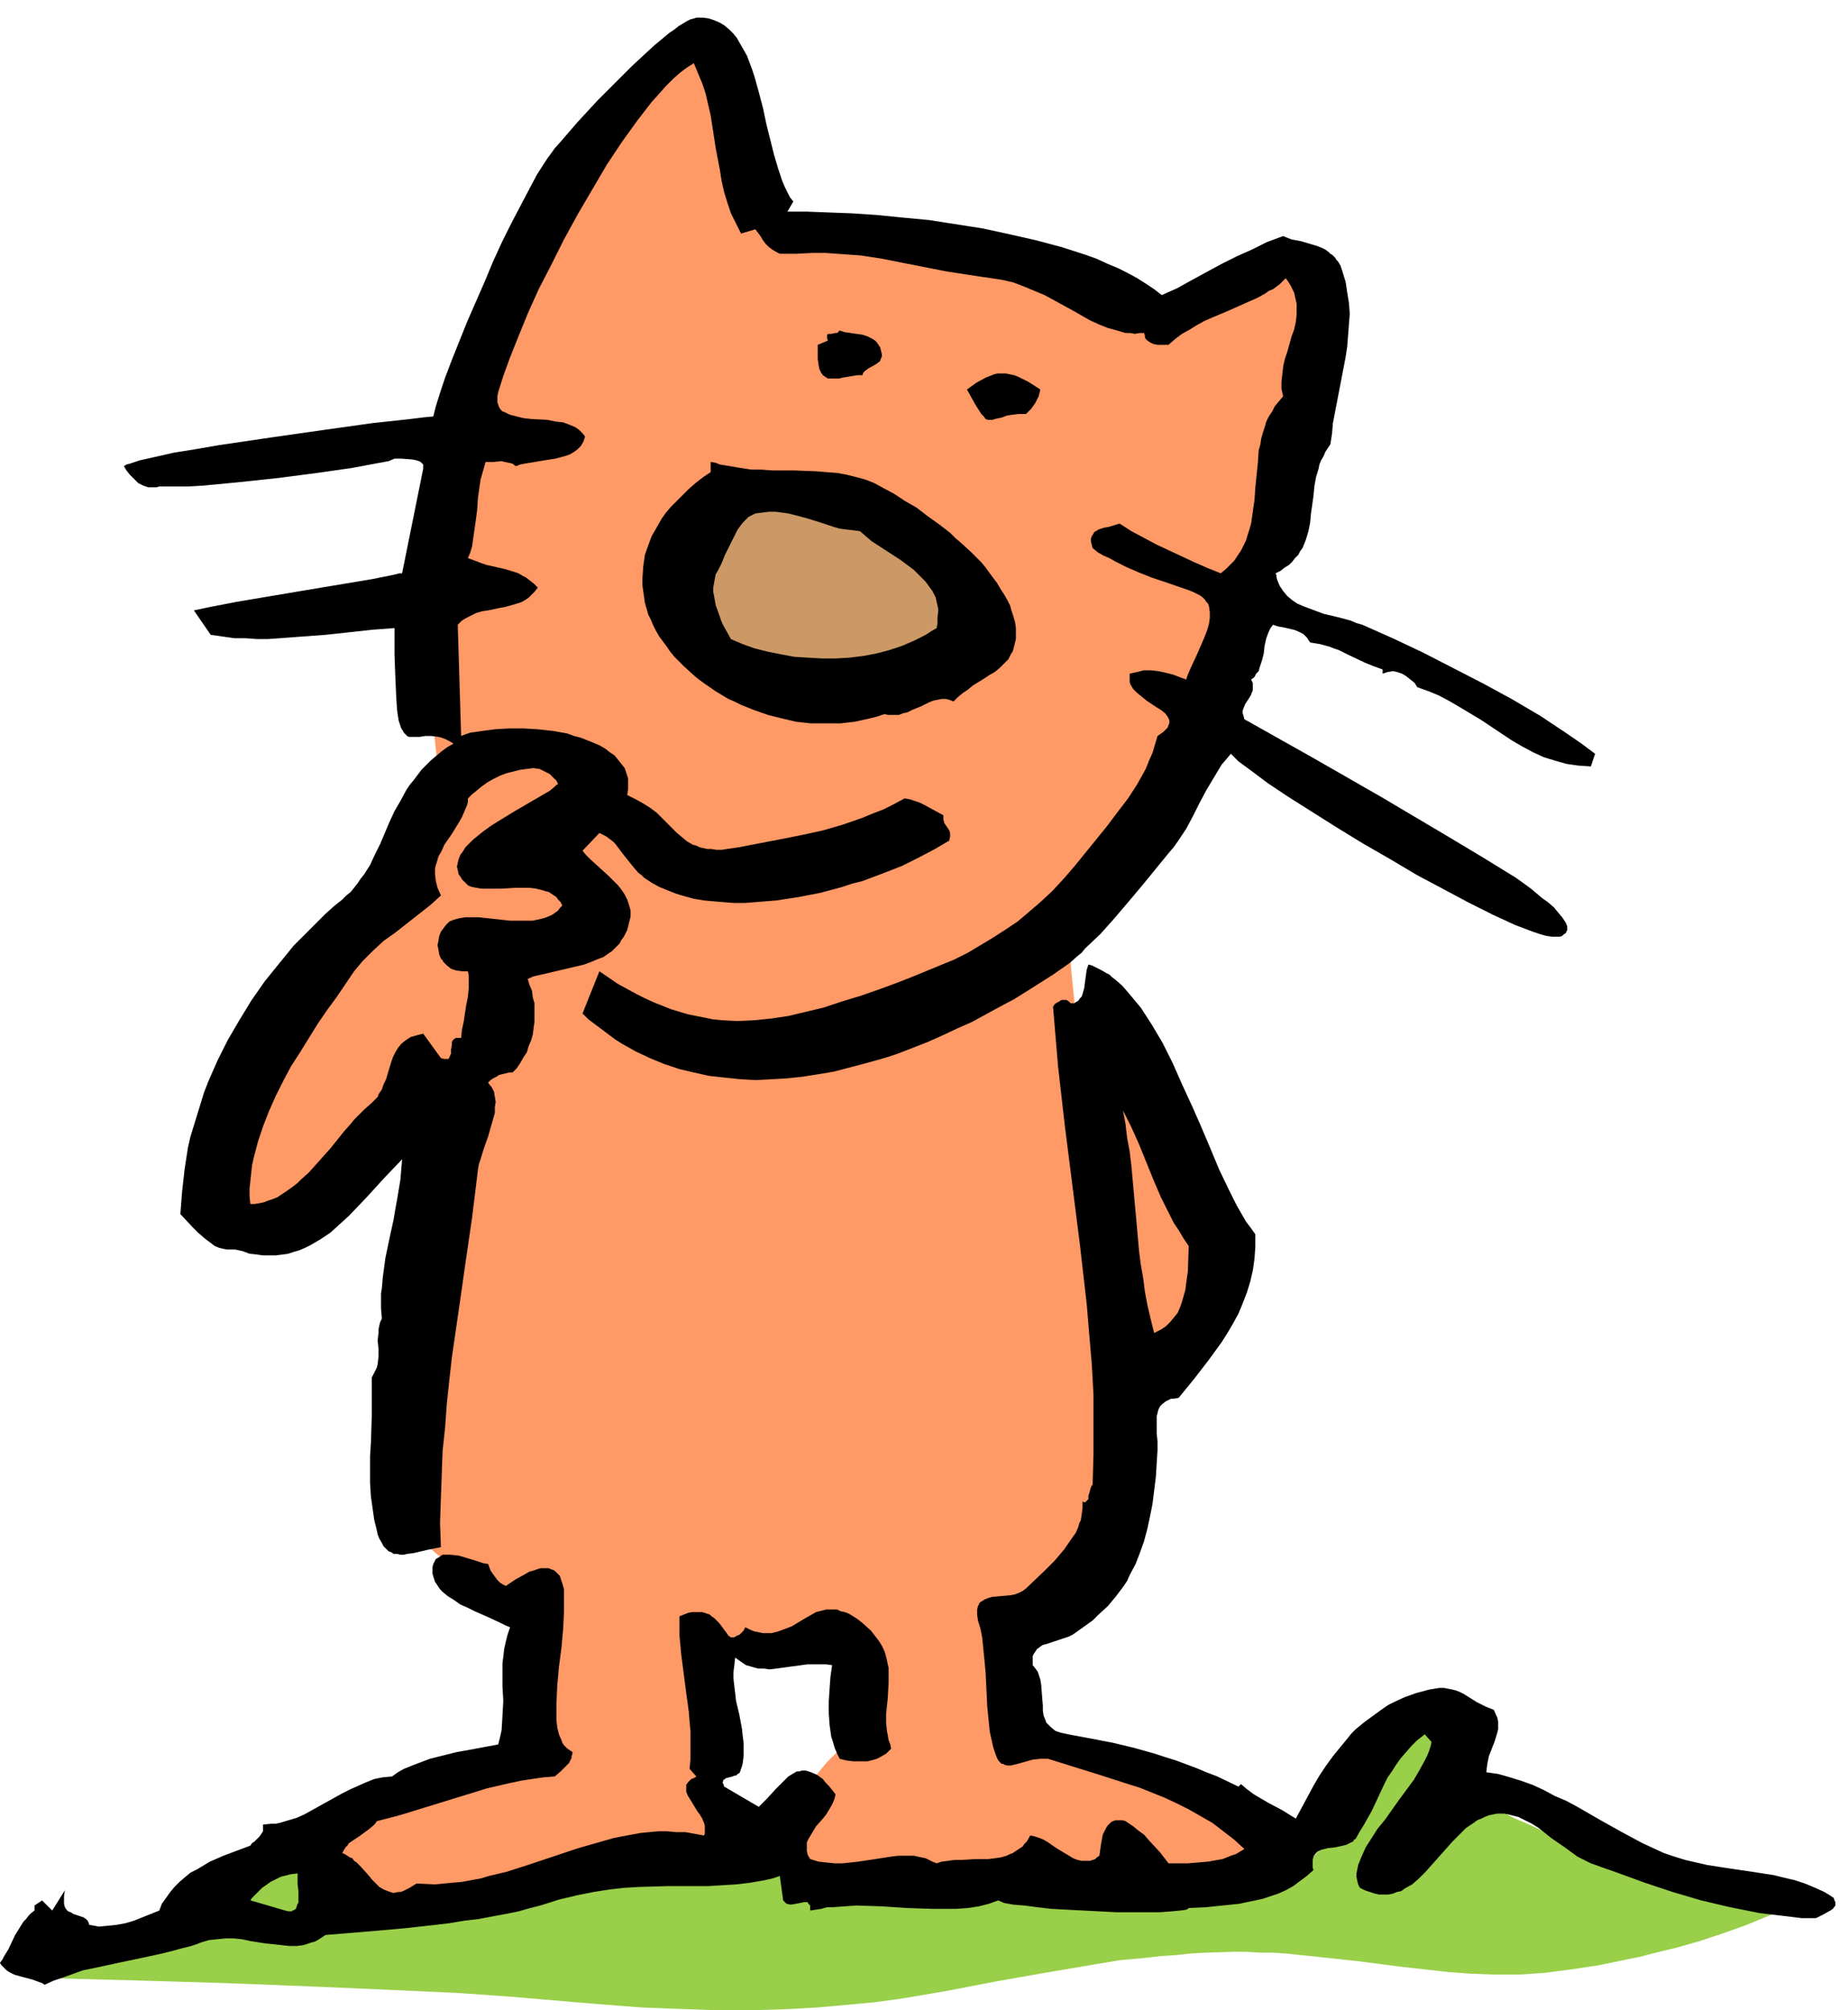
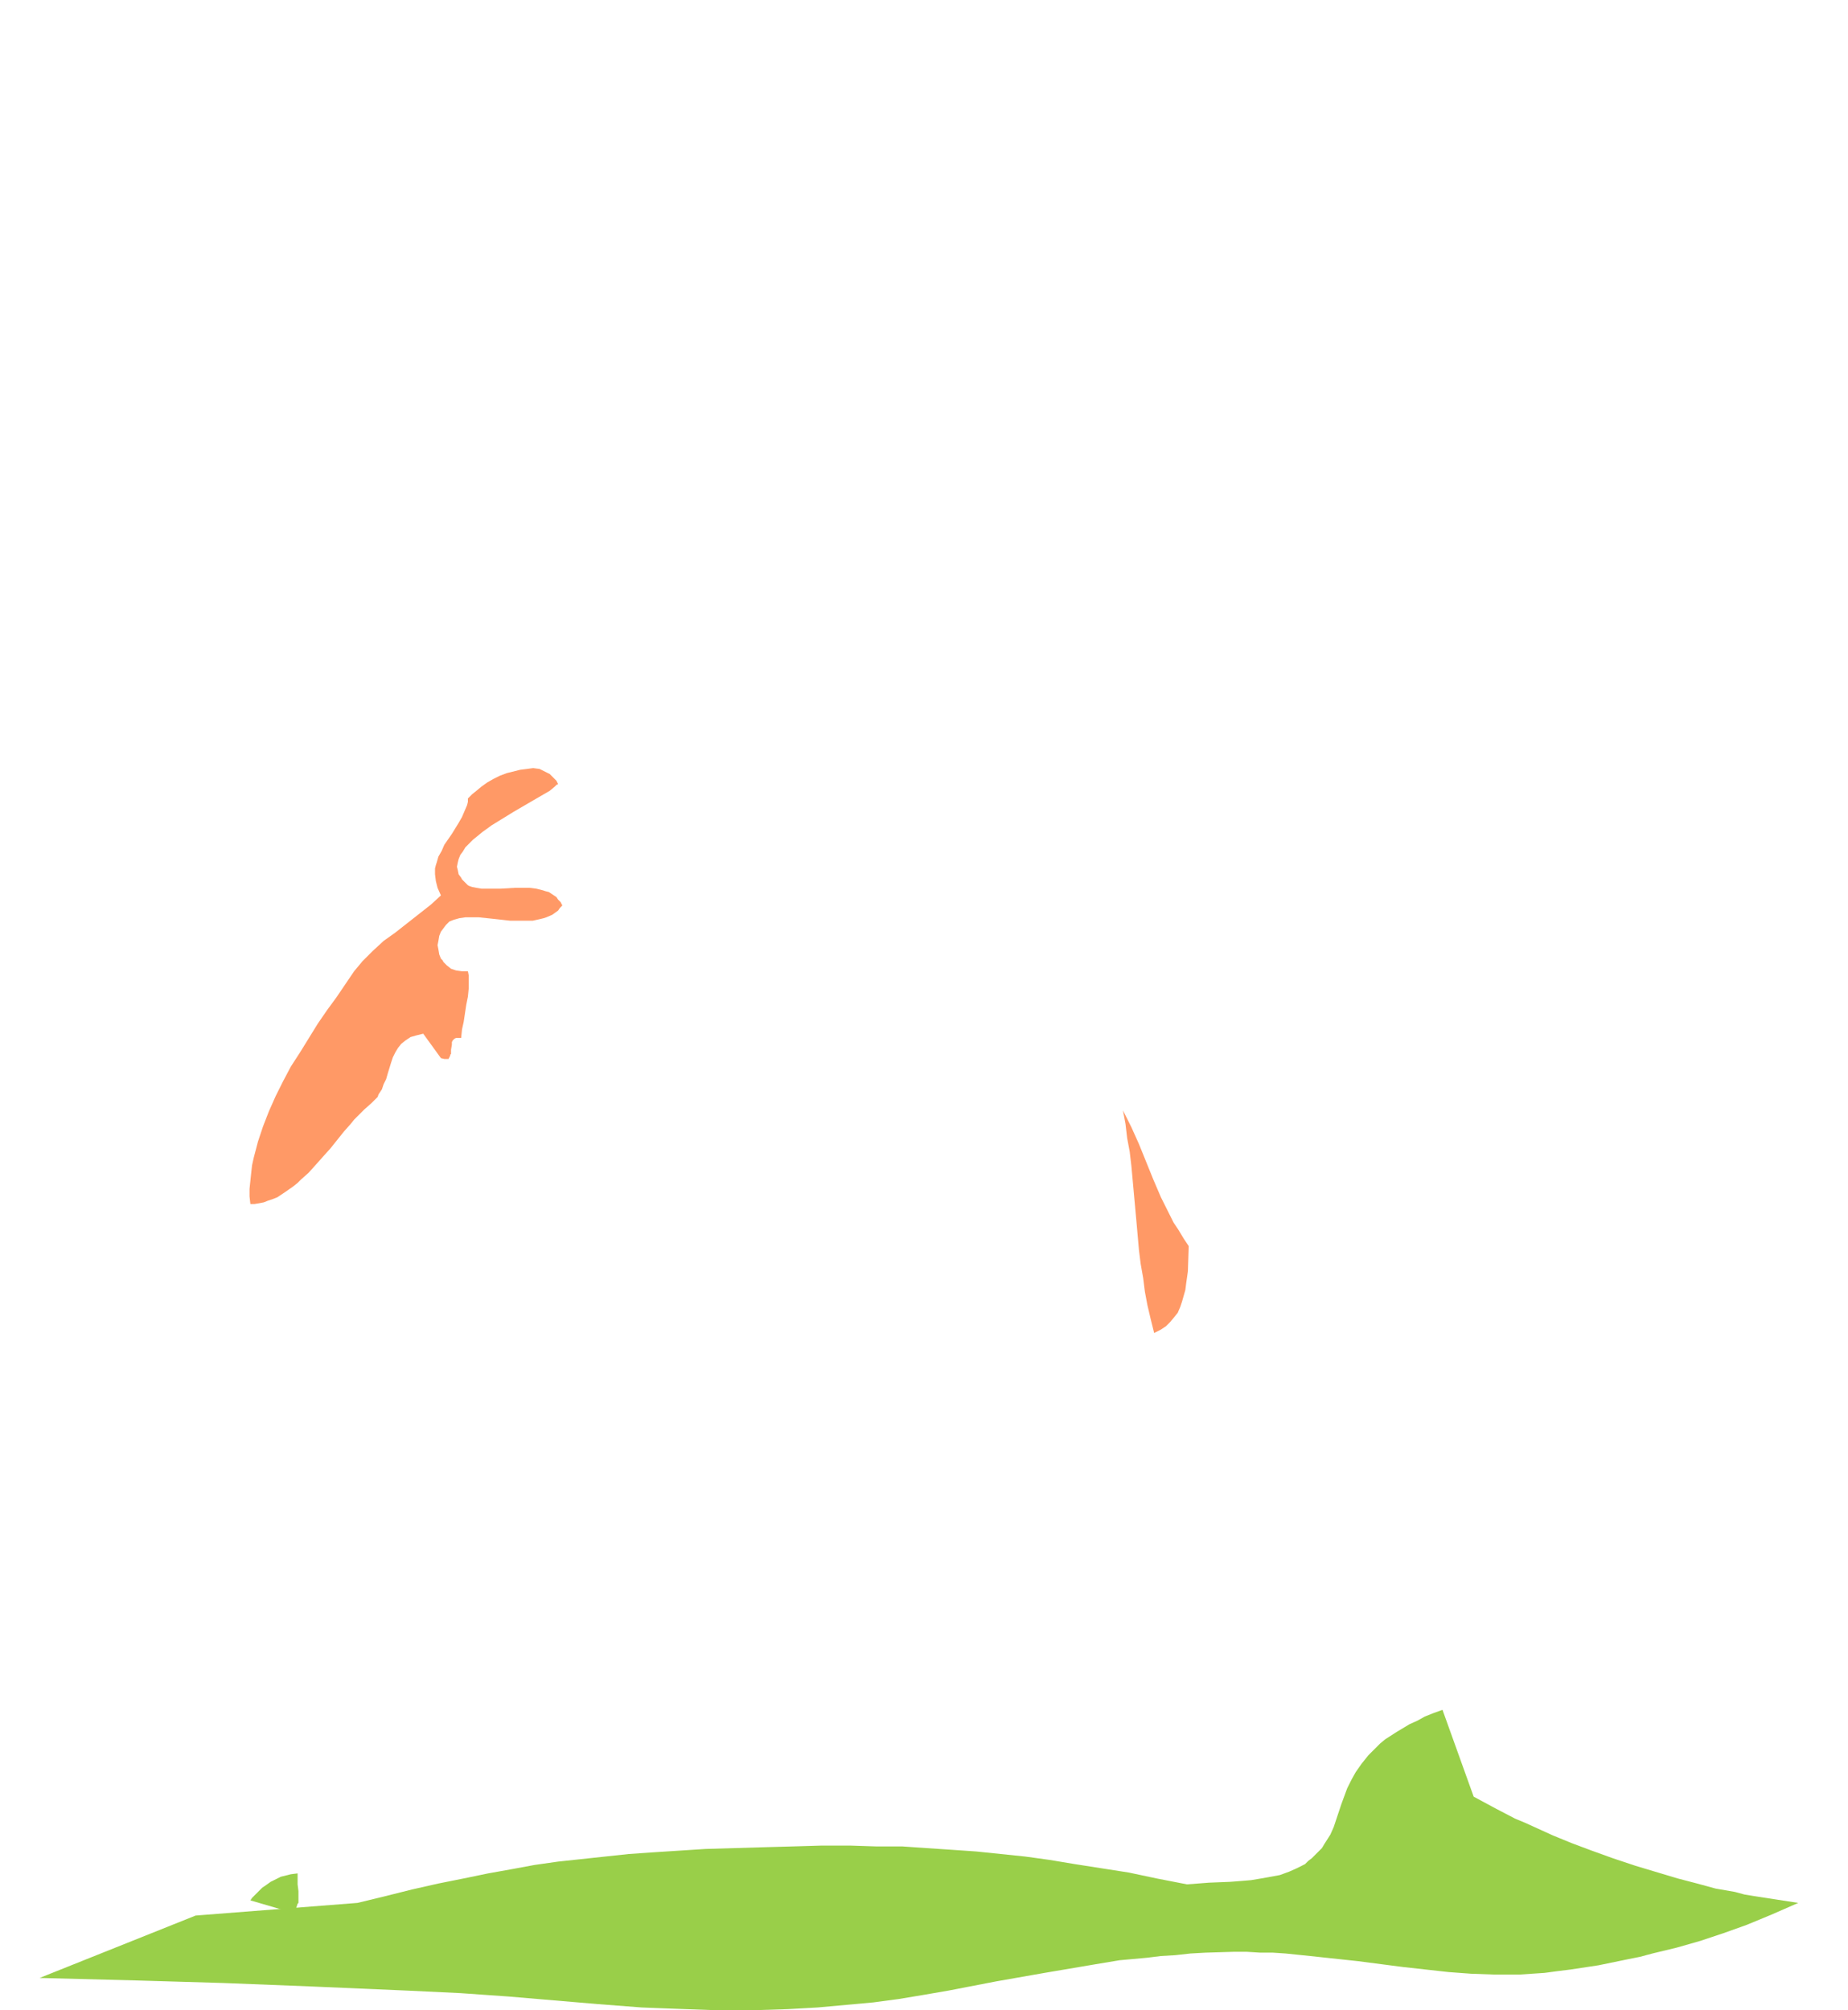
<svg xmlns="http://www.w3.org/2000/svg" width="365.333" height="397.333" fill-rule="evenodd" stroke-linecap="round" preserveAspectRatio="none" viewBox="0 0 2192 2384">
  <style>.brush1{fill:#000}.brush2{fill:#99cf49}.pen2{stroke:none}.brush3{fill:#f96}</style>
  <path d="m2133 2257-52-8-12-2-11-3-23-4-22-6-23-6-50-15-27-9-25-9-24-9-22-9-22-10-11-5-12-5-23-12-26-14-37-103-11 4-10 4-9 5-9 4-15 9-14 9-6 5-5 5-9 9-8 10-7 10-5 9-5 10-7 19-6 18-3 9-4 9-7 11-3 5-4 4-8 8-4 3-4 4-10 5-9 4-11 4-11 2-11 2-12 2-12 1-13 1-25 1-13 1-13 1-36-7-33-7-64-10-30-5-29-4-29-3-29-3-29-2-30-2-29-2h-31l-31-1h-33l-34 1-36 1-68 2-62 4-29 2-28 3-28 3-28 3-28 4-27 5-28 5-29 6-30 6-31 7-32 8-33 8-192 15-185 74 116 3 102 3 102 4 116 5 63 3 57 4 106 9 52 4 26 1 27 1 28 1h60l32-1 36-2 33-3 33-3 30-4 30-5 29-5 57-11 57-10 59-10 30-5 33-3 16-2 17-1 18-2 18-1 33-1h16l16 1h15l15 1 29 3 28 3 28 3 54 7 27 3 27 3 27 2 28 1h29l15-1 15-1 15-2 16-2 33-5 34-7 15-3 15-4 29-7 28-8 27-9 28-10 29-12 32-14z" class="pen2 brush2" />
-   <path d="m831 38-17 17-17 16-16 16-15 17-15 16-14 16-13 16-13 17-13 16-12 16-12 17-11 16-10 17-10 17-10 16-9 18-9 17-8 18-8 18-8 18-7 18-6 19-7 19-6 20-6 20-5 20-10 43-9 44-8 46-5 35-4 33-3 32-2 31-1 30v29l1 29 2 29 3 28 2 14 3 15 5 28 3 15 3 15 8 30 9 30 10 32 11 34-1 32-2 32-2 30-2 14-1 15-4 27-4 27-4 26-4 25-5 24-5 23-11 44-11 41-10 39-9 37-9 36-6 36-3 17-2 18-1 17-1 18 1 17 1 18 2 18 2 19 4 18 5 20 4 11 3 5 2 5 6 9 6 8 8 7 8 6 8 6 10 5 9 4 10 5 22 8 22 8 23 9 7 185-44 15-41 12-36 12-17 7-16 7-8 3-8 4-7 4-7 4-14 10-7 5-6 5-6 6-7 6-6 7-6 7-6 8-5 8-12 18-2 4-1 3-1 4v6l1 2 2 3 2 2 5 4 8 2 9 2 11 1 13 1h14l33-3 37-4 41-6 87-15 90-16 43-7 41-6 37-5 18-1 15-1-37-89v-163l141 8 22 111-7 6-7 6-7 7-6 6-5 6-5 6-10 13-9 14-8 14-17 33-2 4-1 4-1 4v7l1 3 1 3 2 3 2 3 2 3 7 5 8 5 5 2 5 2 12 4 12 4 15 2 15 3 17 2 18 2 39 2 21 1h67l48-1 50-2 51-2 51-4 52-3 50-4 3-1 3-1 3-1 2-2 4-4 2-5 6-12 3-6 4-5 1-3 1-2 1-2v-6l-2-4-4-5-2-2-2-2-6-4-7-5-9-4-9-4-9-5-11-4-23-8-26-9-53-16-53-15-48-14-19-6-16-6-4-2-4-2-3-2-3-3-2-3-2-3-2-3-1-3-1-3-1-4-1-4v-12l1-8 2-9 2-9 6-19 7-19 6-18 9-4 9-4 18-6 17-6 8-3 8-3 8-4 7-4 6-5 6-5 5-6 4-7 2-4 1-4 3-9 4-24 4-24 3-24 2-24 2-23 1-24v-47l-1-23-1-23-2-23-2-24-5-46-6-46-14-94-8-47-7-48-7-48-3-24-3-25-5-50-2-25-2-26 31-36 27-34 13-17 12-16 11-17 11-16 10-17 11-17 9-18 10-18 20-39 20-43 15-33 13-32 12-31 5-15 6-15 9-29 5-15 4-14 8-29 6-29 6-28 4-30 2-15 2-15 3-30 2-32 1-33 1-35v-36l-171 59-27-12-26-12-24-9-24-9-24-8-25-8-27-8-30-8-35-8-32-8-31-6-30-4-15-2-15-2-31-3-33-2-37-2-88-229z" class="pen2 brush3" />
-   <path fill-rule="nonzero" d="m941 239-7 12h23l26 1 27 1 30 2 30 3 32 3 32 5 32 5 32 7 31 7 15 4 15 4 28 9 14 5 13 6 12 5 12 6 11 6 11 7 9 6 9 7 18-8 18-10 35-19 18-9 18-8 18-9 19-7 10 4 11 2 10 3 10 3 5 2 4 2 4 3 2 2 2 1 4 4 1 2 2 2 3 5 2 6 4 13 1 6 1 7 2 12 1 13-1 13-1 13-1 13-2 13-5 26-5 26-5 26-1 12-2 13-6 9-2 5-3 5-2 5-1 5-3 10-2 11-1 11-3 21-1 11-2 10-3 10-4 10-3 4-2 4-4 4-3 4-4 4-5 3-5 4-6 3 1 2v2l1 4 3 7 4 6 5 6 6 5 6 4 7 3 8 3 8 3 8 3 17 4 15 4 7 3 7 2 36 16 36 17 35 18 35 18 35 19 17 10 17 10 33 22 16 11 16 12-5 15-15-1-14-2-7-2-7-2-13-4-13-6-13-7-12-7-12-8-24-16-25-15-12-7-13-7-12-5-14-5-3-5-5-4-5-4-5-3-3-1-3-1-5-1-6 1-3 1-3 1v-5l-11-4-10-4-21-10-10-5-6-2-5-2-11-3-6-1-6-1-4-6-2-2-2-2-6-3-5-2-13-3-6-1-6-2-3 4-2 4-3 8-2 9-1 9-2 8-3 9-1 4-3 3-2 4-4 3 2 4v9l-1 2-1 3-3 5-4 6-2 5-1 3v3l1 3 1 4 80 45 82 47 81 48 40 24 39 24 7 5 11 8 13 11 7 5 7 6 5 6 5 6 4 6 1 2 1 3v4l-1 2-1 2-2 1-2 2-3 1h-9l-7-1-7-2-9-3-21-8-13-6-13-6-28-14-30-16-32-17-32-19-33-19-31-19-57-36-24-16-20-15-15-11-9-9-5 6-6 7-9 15-9 15-8 15-8 16-8 15-10 15-5 7-6 7-31 38-16 19-17 20-8 9-9 10-18 17-4 5-5 4-9 8-10 7-10 7-30 19-16 10-17 9-33 18-18 8-17 8-18 8-18 7-18 7-9 3-10 3-18 5-19 5-19 5-18 3-19 3-19 2-18 1-19 1-18-1-9-1-10-1-18-2-18-4-17-4-9-3-9-3-17-7-17-8-16-9-8-5-8-6-16-12-8-6-7-7 20-50 22 15 11 6 11 6 10 5 11 5 10 4 10 4 20 6 10 2 10 2 10 2 10 1 19 1 20-1 10-1 10-1 20-3 21-5 21-5 21-7 23-7 23-8 19-7 18-7 17-7 17-7 17-7 16-8 15-9 15-9 14-9 15-10 13-11 14-12 14-13 13-14 13-15 13-16 26-32 12-16 13-17 11-17 10-18 4-10 4-9 3-10 3-10 7-5 3-3 2-2 1-3 1-2v-4l-1-2-1-2-3-4-5-4-5-3-12-8-6-5-5-4-5-5-3-5-1-3v-10l9-2 4-1 4-1h8l9 1 9 2 8 2 8 3 8 3 2-6 3-7 7-15 7-16 3-7 3-8 2-7 1-7v-7l-1-7-1-3-2-2-2-3-3-3-3-2-4-2-4-2-5-2-29-10-15-5-15-6-14-6-14-7-7-4-7-3-7-4-6-5-1-4-1-4v-3l1-3 2-3 1-2 2-1 3-2 6-2 6-1 13-4 14 9 15 8 15 8 15 7 30 14 16 7 15 6 6-5 3-3 2-2 5-5 4-6 4-6 3-6 3-6 2-7 2-6 2-7 2-14 2-14 1-15 3-29 1-15 2-7 1-7 2-7 2-6 2-7 3-6 4-6 3-6 5-6 5-6-2-9v-8l1-9 1-9 1-5 1-4 3-9 5-18 3-8 2-9 1-9v-13l-1-4-2-9-2-4-2-4-3-5-3-4-7 7-8 6-5 2-4 3-9 5-18 8-18 8-19 8-9 4-9 5-8 5-9 5-8 6-8 7h-13l-5-1-4-2-3-2-2-2-1-2v-2l-1-3h-5l-6 1-5-1h-6l-10-3-11-3-10-4-11-5-21-12-22-12-11-6-12-5-12-5-13-5-13-3-13-2-14-2-13-2-26-4-51-10-25-5-13-2-13-2-14-1-14-1-14-1h-15l-20 1h-19l-4-2-5-3-4-3-4-4-3-4-3-5-6-8-17 5-3-6-3-6-6-12-4-12-4-13-3-13-2-13-5-26-4-26-2-13-3-13-3-13-4-12-5-12-5-12-8 5-8 6-8 7-9 9-8 9-9 10-17 22-18 25-18 27-17 29-17 29-17 31-15 30-15 29-13 29-11 27-10 25-8 22-6 19-1 5v7l1 3 1 3 2 3 2 2 3 1 6 3 8 2 8 2 9 1 19 1 10 2 9 1 8 3 7 3 4 3 2 2 3 3 2 3-1 3-1 3-3 5-4 4-4 3-5 3-6 2-11 3-13 2-12 2-12 2-5 1-5 2-4-3-4-1-5-1-4-1-10 1h-9l-2 7-2 7-2 7-1 7-2 14-1 15-2 15-2 14-2 14-2 7-3 7 11 4 5 2 6 2 22 5 10 3 6 2 5 3 4 2 5 4 4 3 5 5-4 5-5 5-2 2-3 2-5 3-6 2-7 2-7 2-6 1-14 3-7 1-7 2-6 3-6 3-5 3-5 5 4 132 5-2 6-2 14-2 15-2 17-1h17l17 1 9 1 9 1 17 3 8 3 8 2 15 6 7 3 7 4 5 4 6 4 4 5 4 5 4 5 2 6 2 6v13l-1 7 10 5 9 5 8 5 8 6 12 12 12 12 6 5 6 5 7 4 4 1 4 2 9 2h5l6 1h6l6-1 7-1 7-1 52-10 25-5 23-5 24-7 23-8 12-5 13-5 12-6 13-7 6 1 6 2 6 2 6 3 11 6 11 6v5l1 4 2 3 2 3 2 3 1 3v4l-1 5-17 10-19 10-20 10-23 9-24 9-12 3-12 4-26 7-26 5-26 4-25 2-13 1h-12l-13-1-12-1-11-1-12-2-11-3-10-3-10-4-10-4-9-5-9-6-3-3-4-3-6-7-12-15-6-8-3-4-3-3-4-3-4-3-4-2-4-2-20 21 4 5 5 5 11 10 11 10 6 6 5 5 4 5 4 6 3 6 2 6 2 7v7l-1 4-1 4-1 4-1 4-4 8-3 4-2 4-6 6-3 3-3 2-7 5-8 3-7 3-8 3-17 4-17 4-17 4-9 2-7 3 2 7 3 7 1 8 2 7v22l-1 7-1 8-2 7-3 7-2 7-4 6-4 7-4 6-5 5h-4l-4 1-8 2-3 2-4 2-3 2-3 3 2 3 2 2 3 6 1 6 1 6-1 6v7l-2 7-2 7-4 14-5 14-4 13-2 6-1 6-7 57-8 55-8 56-8 55-3 27-3 28-2 28-3 28-1 28-1 28-1 29 1 29-15 3-17 4-8 1-4 1h-4l-4-1h-4l-3-2-3-1-3-3-3-3-2-4-3-5-2-5-1-5-3-12-2-14-2-14-1-16v-32l1-16 1-31v-46l2-4 2-4 2-4 1-4 1-9v-9l-1-10 1-9v-4l1-5 1-4 2-4-1-12v-18l1-6 1-12 3-23 5-24 5-23 2-12 2-11 4-24 1-12 1-12-21 22-21 23-21 22-11 10-11 10-12 8-12 7-6 3-7 3-7 2-6 2-7 1-8 1h-15l-7-1-9-1-8-3-9-2h-10l-5-1-4-1-5-2-4-3-8-6-8-7-7-7-14-15 1-13 1-13 3-27 2-13 2-13 3-13 4-13 4-13 4-13 4-13 5-13 11-25 6-12 6-12 14-24 14-23 16-23 17-21 9-11 8-10 10-10 9-9 19-19 10-9 10-8 5-5 5-4 8-10 4-6 4-5 7-11 6-13 6-12 11-26 6-13 7-12 7-13 4-6 5-6 9-12 11-11 13-11 7-5 7-4-5-3-4-2-5-2-4-1-8-1h-8l-6 1h-13l-2-1-2-2-2-2-1-2-2-3-3-9-1-6-1-7-1-16-1-22-1-27v-32l-27 2-27 3-28 3-27 2-27 2-14 1h-13l-14-1h-13l-14-2-14-2-20-29 19-4 31-6 83-14 78-13 25-5 8-2h3l25-124v-5l-1-1-2-2-2-1-3-1-5-1-13-1h-8l-7 3-11 2-32 6-42 6-46 6-47 5-42 4-18 1h-34l-3 1h-10l-3-1-3-1-6-3-5-5-5-5-4-5-3-5 3-2 4-1 12-4 18-4 22-5 25-4 29-5 61-9 63-9 57-8 46-5 16-2 11-1 3-12 5-16 6-18 8-21 18-45 21-48 10-24 11-24 11-22 11-21 10-19 9-17 9-14 4-6 3-4 5-7 8-9 19-22 24-26 13-13 14-14 13-13 14-13 13-12 12-10 6-5 6-4 5-4 5-3 5-3 4-2 4-1 3-1h8l7 1 6 2 7 3 5 3 6 5 5 5 4 5 4 7 4 7 4 7 3 8 3 8 3 9 5 18 5 19 4 19 9 36 5 17 5 15 3 7 3 6 3 6 4 5z" class="pen2 brush1" />
-   <path fill-rule="nonzero" d="M1023 445h-6l-6 1-12 2-4 1h-13l-3-2-3-2-2-3-2-4-1-5-1-7v-17l12-5-1-3v-4l2-1h3l5-1h2l1-1 1-1 1-1 6 2 7 1 7 1 7 1 6 2 6 3 3 2 2 2 2 3 2 3 1 4 1 4v3l-1 2-1 3-1 1-4 3-9 5-4 3-2 2-1 3zm211 17-1 4-1 4-2 4-2 4-5 7-3 3-3 3h-9l-8 1-6 1-5 2-9 2-3 1h-5l-3-1-2-3-3-3-7-11-10-18 11-8 11-6 5-2 5-2 4-1h10l5 1 5 1 5 2 6 3 6 3 14 9zm-103 370-5-2-4-1h-5l-5 1-5 1-5 2-10 5-10 4-6 3-5 1-5 2h-12l-5-1-9 3-8 2-9 2-9 2-9 1-8 1h-35l-18-2-17-4-16-4-17-6-15-6-8-4-7-3-15-9-13-9-7-5-6-5-12-11-11-11-5-6-4-6-9-12-4-7-3-6-3-7-3-6-2-7-2-7-1-7-1-7-1-7v-7l1-15 1-7 1-7 5-14 3-8 4-7 4-7 4-7 5-7 6-7 7-7 7-7 7-7 8-7 9-7 9-6v-12l6 1 5 2 12 2 12 2 13 2h12l13 1h26l26 1 12 1 13 1 11 2 12 3 11 3 10 4 11 6 13 7 12 8 14 8 13 10 14 10 13 10 6 6 7 6 12 11 12 12 5 6 5 7 9 12 4 7 4 6 4 7 3 6 2 7 2 6 2 7 1 7v13l-1 4-2 8-1 3-2 3-3 6-3 3-2 2-5 5-6 5-7 4-6 4-13 8-6 5-6 4-6 5-5 5z" class="pen2 brush1" />
-   <path fill-rule="nonzero" d="m1020 630 7 6 7 6 17 11 17 11 8 6 8 6 7 7 7 7 5 7 3 4 2 4 2 4 1 5 1 4 1 5-1 10v6l-1 6-7 4-6 4-14 7-14 6-15 5-15 4-16 3-16 2-17 1h-16l-17-1-16-1-16-3-15-3-16-4-14-5-14-6-5-9-5-9-2-5-2-6-4-11-2-11-1-5v-5l2-11 1-5 3-5 4-8 4-10 5-10 5-10 5-10 3-4 3-4 4-4 3-3 2-1 2-1 2-1 2-1 8-1 8-1h8l8 1 7 1 8 2 15 4 16 5 15 5 7 2 8 1 8 1 8 1z" class="pen2" style="fill:#c96" />
  <path fill-rule="nonzero" d="m662 930-2 1-2 2-6 5-19 11-24 14-13 8-13 8-11 8-11 9-5 5-4 4-3 5-3 4-2 5-1 4-1 5 1 4 1 5 3 4 1 2 2 2 5 5 2 1 3 1 5 1 6 1h23l17-1h17l8 1 8 2 3 1 4 1 3 2 3 2 3 2 2 3 3 3 2 4-3 3-2 3-7 5-7 3-3 1-4 1-9 2h-27l-18-2-19-2h-16l-7 1-7 2-5 2-4 4-3 4-3 4-2 5-1 6-1 5 1 5 1 6 2 5 2 2 1 2 4 4 5 4 3 1 3 1 7 1h7l1 5v15l-1 10-2 10-3 20-2 9-1 10h-6l-2 1-2 2-1 2v3l-1 6v5l-1 1v1l-1 2-1 2h-5l-4-1-21-29-4 1-4 1-7 2-3 2-3 2-5 4-4 5-3 5-3 6-2 6-4 13-2 7-3 6-2 6-4 6-1 3-3 3-2 2-2 2-9 8-8 8-4 4-4 5-8 9-16 20-9 10-8 9-9 10-9 8-4 4-5 4-10 7-9 6-5 2-6 2-5 2-5 1-6 1h-5l-1-9v-9l2-19 1-9 2-9 5-19 6-18 7-18 8-18 9-18 9-17 11-17 21-34 11-16 11-15 21-31 5-6 5-6 12-12 13-12 14-10 14-11 14-11 14-11 12-11-4-9-2-8-1-8v-7l1-4 1-3 2-7 4-7 3-7 9-13 8-13 4-7 3-7 3-7 1-4v-4l5-5 5-4 6-5 7-5 7-4 8-4 8-3 8-2 8-2 8-1 7-1 8 1 6 3 6 3 5 5 3 3 2 4z" class="pen2 brush3" />
-   <path fill-rule="nonzero" d="M1489 1464v15l-1 14-1 7-1 7-3 13-4 13-5 13-5 12-6 11-7 12-7 11-16 22-17 22-18 22-6 1h-3l-2 1-4 2-4 3-3 3-2 4-1 4-1 4v20l1 10v10l-1 16-1 16-2 16-2 16-3 15-3 14-4 15-5 14-5 13-7 13-3 7-4 6-9 12-10 12-12 11-6 6-7 5-14 10-3 2-4 2-9 3-9 3-9 3-4 1-3 2-4 3-2 3-2 3-1 2v11l4 5 2 3 1 3 2 6 1 6 1 13 1 12v6l1 6 2 5 1 3 2 2 2 2 2 2 5 4 6 2 9 2 27 5 26 5 25 6 25 7 12 4 13 4 24 9 12 5 13 5 25 12 3-3 7 6 8 6 17 10 17 9 8 5 8 5 14-26 7-13 7-12 8-12 8-11 9-11 9-11 4-5 5-5 11-9 11-8 11-8 6-4 6-3 13-6 14-5 15-4 6-1 6-1h6l5 1 5 1 4 1 5 2 4 2 8 5 8 5 10 5 10 4 2 5 2 4 1 5v9l-1 4-3 10-7 18-2 10-1 9 14 2 14 4 13 4 14 5 13 6 13 7 14 6 13 7 26 15 25 14 26 14 13 6 13 6 12 4 13 4 13 3 13 3 26 4 27 4 26 4 12 3 13 3 12 4 12 5 11 5 5 3 6 4 1 3 1 2v4l-3 4-3 2-9 5-4 2-4 2h-17l-16-2-17-2-17-2-35-7-17-4-17-4-34-10-33-11-33-12-31-11-8-4-8-4-15-11-16-11-15-12-8-5-8-4-8-4-4-1-4-1-4-1-5-1h-8l-5 1-5 1-5 2-4 2-5 2-4 3-9 6-8 8-8 8-16 18-8 9-8 9-8 8-8 7-9 5-4 3-5 1-5 2-5 1h-11l-5-1-6-2-6-2-6-3-2-4-1-4-1-5v-4l1-5 1-5 4-10 5-11 7-11 7-11 9-11 17-24 17-23 7-12 6-11 3-6 2-5 2-6 1-5-8-9-9 7-7 7-7 8-6 7-5 7-5 8-5 7-4 8-15 32-9 16-5 8-5 9-2 1-1 2-2 1-2 1-4 2-4 1-9 2-9 1-4 1-4 1-4 2-3 3-2 3-1 4v9l1 3-8 7-8 6-8 6-9 5-9 4-9 3-9 3-9 2-10 2-9 2-20 2-19 2-21 1-1 1-2 1-7 1-11 1-13 1h-52l-19-1-39-2-19-1-17-2-15-2-13-1-11-2-7-3-11 4-12 3-13 2-14 1h-28l-30-1-30-2-30-1-14 1-14 1h-7l-7 2-13 2v-6l-2-2-1-2h-4l-5 1-5 1-6 1-5-1-2-2-2-2-4-29-9 3-9 2-17 3-17 2-17 1-16 1h-48l-34 1-17 1-18 2-19 3-20 4-21 5-22 7-12 3-14 4-15 3-16 3-16 3-17 2-18 3-17 2-36 4-34 3-60 5-9 6-4 2-4 1-9 3-8 1h-9l-9-1-9-1-10-1-19-3-9-2-10-1h-9l-10 1-10 1-10 3-5 2-6 2-12 3-11 3-12 3-23 5-24 5-23 5-24 5-11 4-11 4-12 4-11 5-3-2-3-1-8-3-15-4-7-2-6-3-3-2-3-3-3-3-2-3 3-4 2-4 5-8 8-17 5-8 5-8 3-3 3-4 3-3 4-3v-6l9-6 12 12 15-24-1 7v9l1 4 2 3 2 2 3 1 3 2 6 2 6 2 3 2 2 2 1 2 1 3 6 1 5 1 11-1 10-1 11-2 10-3 10-4 20-8 3-8 5-7 5-7 5-6 6-6 7-6 6-5 8-4 15-9 16-7 16-6 16-6 2-3 3-2 6-6 2-3 2-3v-8l10-1h5l5-1 10-3 10-3 9-4 9-5 18-10 18-10 10-5 9-4 9-4 10-4 10-2 11-1 7-5 7-4 15-6 16-6 16-4 16-4 17-3 16-3 16-3 2-8 2-9 1-17 1-18-1-17v-27l1-8 1-9 2-9 2-8 3-9-5-2-6-3-15-7-16-7-8-4-9-4-7-5-8-5-6-5-3-3-2-3-4-6-2-6-1-4v-7l1-4 2-4 1-2 2-1 3-2 3-2h9l10 1 10 3 10 3 9 3 6 1 3 8 5 7 3 4 3 3 3 2 4 2 12-8 11-6 5-3 4-1 9-3h10l2 1 3 1 2 1 2 2 2 2 2 2 1 3 2 6 2 7v26l-1 21-2 22-3 23-2 22-1 22v19l1 9 2 8 3 7 1 3 2 3 2 2 2 2 3 2 3 2v2l-1 3v2l-1 2-2 4-3 3-7 7-7 6-13 1-14 2-13 2-14 3-13 3-13 3-26 8-52 16-26 8-27 7-2 3-2 2-6 5-11 8-6 4-3 2-3 2-2 3-2 2-2 3-2 4 3 1 3 2 3 2 3 1 2 3 3 2 5 5 9 10 4 5 5 5 4 4 5 3 5 2 6 2h2l4-1h3l3-1 4-2 4-2 8-5 22 1 10-1 11-1 11-1 11-2 11-2 10-3 21-5 22-7 42-14 21-7 21-6 21-6 10-2 11-2 11-2 10-1 11-1h10l11 1h11l11 2 11 2 1-2v-10l-1-3-2-5-3-5-3-4-6-10-5-8-2-5v-8l2-3 4-4 3-1 3-2-8-9 1-11v-34l-1-11-1-12-3-22-3-23-3-23-2-22v-23l5-2 5-2 5-1h12l6 2 3 1 2 2 3 2 2 2 4 4 3 4 6 8 2 3 3 2h4l3-2 3-1 2-2 3-3 2-4 6 3 5 2 5 1 5 1h10l4-1 4-1 8-3 8-3 15-9 7-4 7-4 8-2 4-1h13l4 2 5 1 5 2 5 3 6 4 5 4 10 9 7 9 3 4 3 5 2 4 2 5 1 4 1 4 1 5 1 4v18l-1 18-2 19v10l1 10 1 5 1 6 2 5 1 5-3 3-3 3-7 4-4 2-3 1-8 2h-17l-8-1-8-2-3-6-3-7-2-7-2-6-2-14-1-14v-14l1-15 1-14 2-14-7-1h-22l-15 2-15 2-7 1-8 1-7-1h-7l-7-2-7-2-6-4-7-5-1 9-1 8v8l1 9 1 8 1 9 4 17 3 16 1 9 1 8v16l-1 8-1 4-1 3-1 3-1 2-2 1-2 2h-2l-2 1-4 1-4 1-1 1-2 1v1l-1 2 1 2 1 3 41 24 5-5 5-5 10-11 10-10 5-5 5-3 5-3h3l3-1h5l6 2 7 3 7 5 3 4 4 4 8 10-1 5-2 5-2 4-3 5-3 5-4 5-8 9-3 5-3 5-3 5-2 4v10l1 5 3 5 10 3 9 1 10 1h9l10-1 9-1 20-3 19-3 9-1h18l9 2 5 1 4 2 4 2 5 2 6-2 8-1 7-1h8l16-1h16l8-1 7-1 7-2 4-2 3-1 6-4 6-4 2-3 3-3 4-7 5 1 6 2 5 2 5 3 10 7 10 6 5 3 5 3 5 2 5 1h10l6-2 2-2 3-2 1-7 1-7 2-11 2-4 2-4 2-3 2-2 2-2 2-1 3-1h9l3 1 3 2 6 4 6 5 7 5 6 7 13 14 10 13h23l12-1 12-1 11-2 6-1 5-2 5-2 6-2 5-3 5-3-12-11-13-10-13-10-14-8-14-8-14-7-15-7-15-6-15-6-16-5-31-10-61-19h-9l-9 1-18 5-8 2h-4l-4-1-1-1h-2l-3-3-2-3-2-5-3-9-2-9-2-9-1-10-2-20-1-21-1-20-2-21-1-10-1-10-2-10-3-10-1-7v-6l1-4 2-4 1-1 2-1 3-2 5-2 4-1 22-2 5-1 5-2 4-2 4-3 22-21 12-12 11-13 9-13 5-7 3-7 1-4 2-4 1-7 1-7v-8l3 1 2-2 2-2v-4l1-3 1-4 1-3 1-2 1-1 1-36v-71l-2-36-3-35-3-36-4-35-4-35-9-71-9-71-4-35-4-35-3-36-3-35 2-3 3-2 2-1 3-2h6l3 2 2 2h4l3-2 2-1 2-3 2-2 1-3 2-7 1-8 1-7 1-7 1-3 1-3 4 1 4 2 4 2 4 2 5 3 4 2 3 3 4 3 8 7 7 8 15 18 13 20 13 22 12 24 11 25 12 26 11 25 11 26 10 24 11 23 5 10 5 10 11 19 6 8 5 7z" class="pen2 brush1" />
  <path fill-rule="nonzero" d="m1410 1478-1 30-2 14-1 8-2 7-2 7-2 6-3 7-4 5-5 6-5 5-6 4-8 4-4-16-4-17-3-16-2-16-3-17-2-16-3-34-3-33-3-33-2-17-3-16-2-17-3-16 10 20 9 20 17 42 9 21 10 20 5 10 6 9 6 10 6 9z" class="pen2 brush3" />
  <path fill-rule="nonzero" d="m297 2254 2-3 3-3 6-6 3-3 3-2 7-5 8-4 4-2 4-1 8-2 8-1v13l1 8v14l-1 1-1 3-1 3-3 2h-1l-1 1h-4l-4-1-41-12z" class="pen2 brush2" />
</svg>